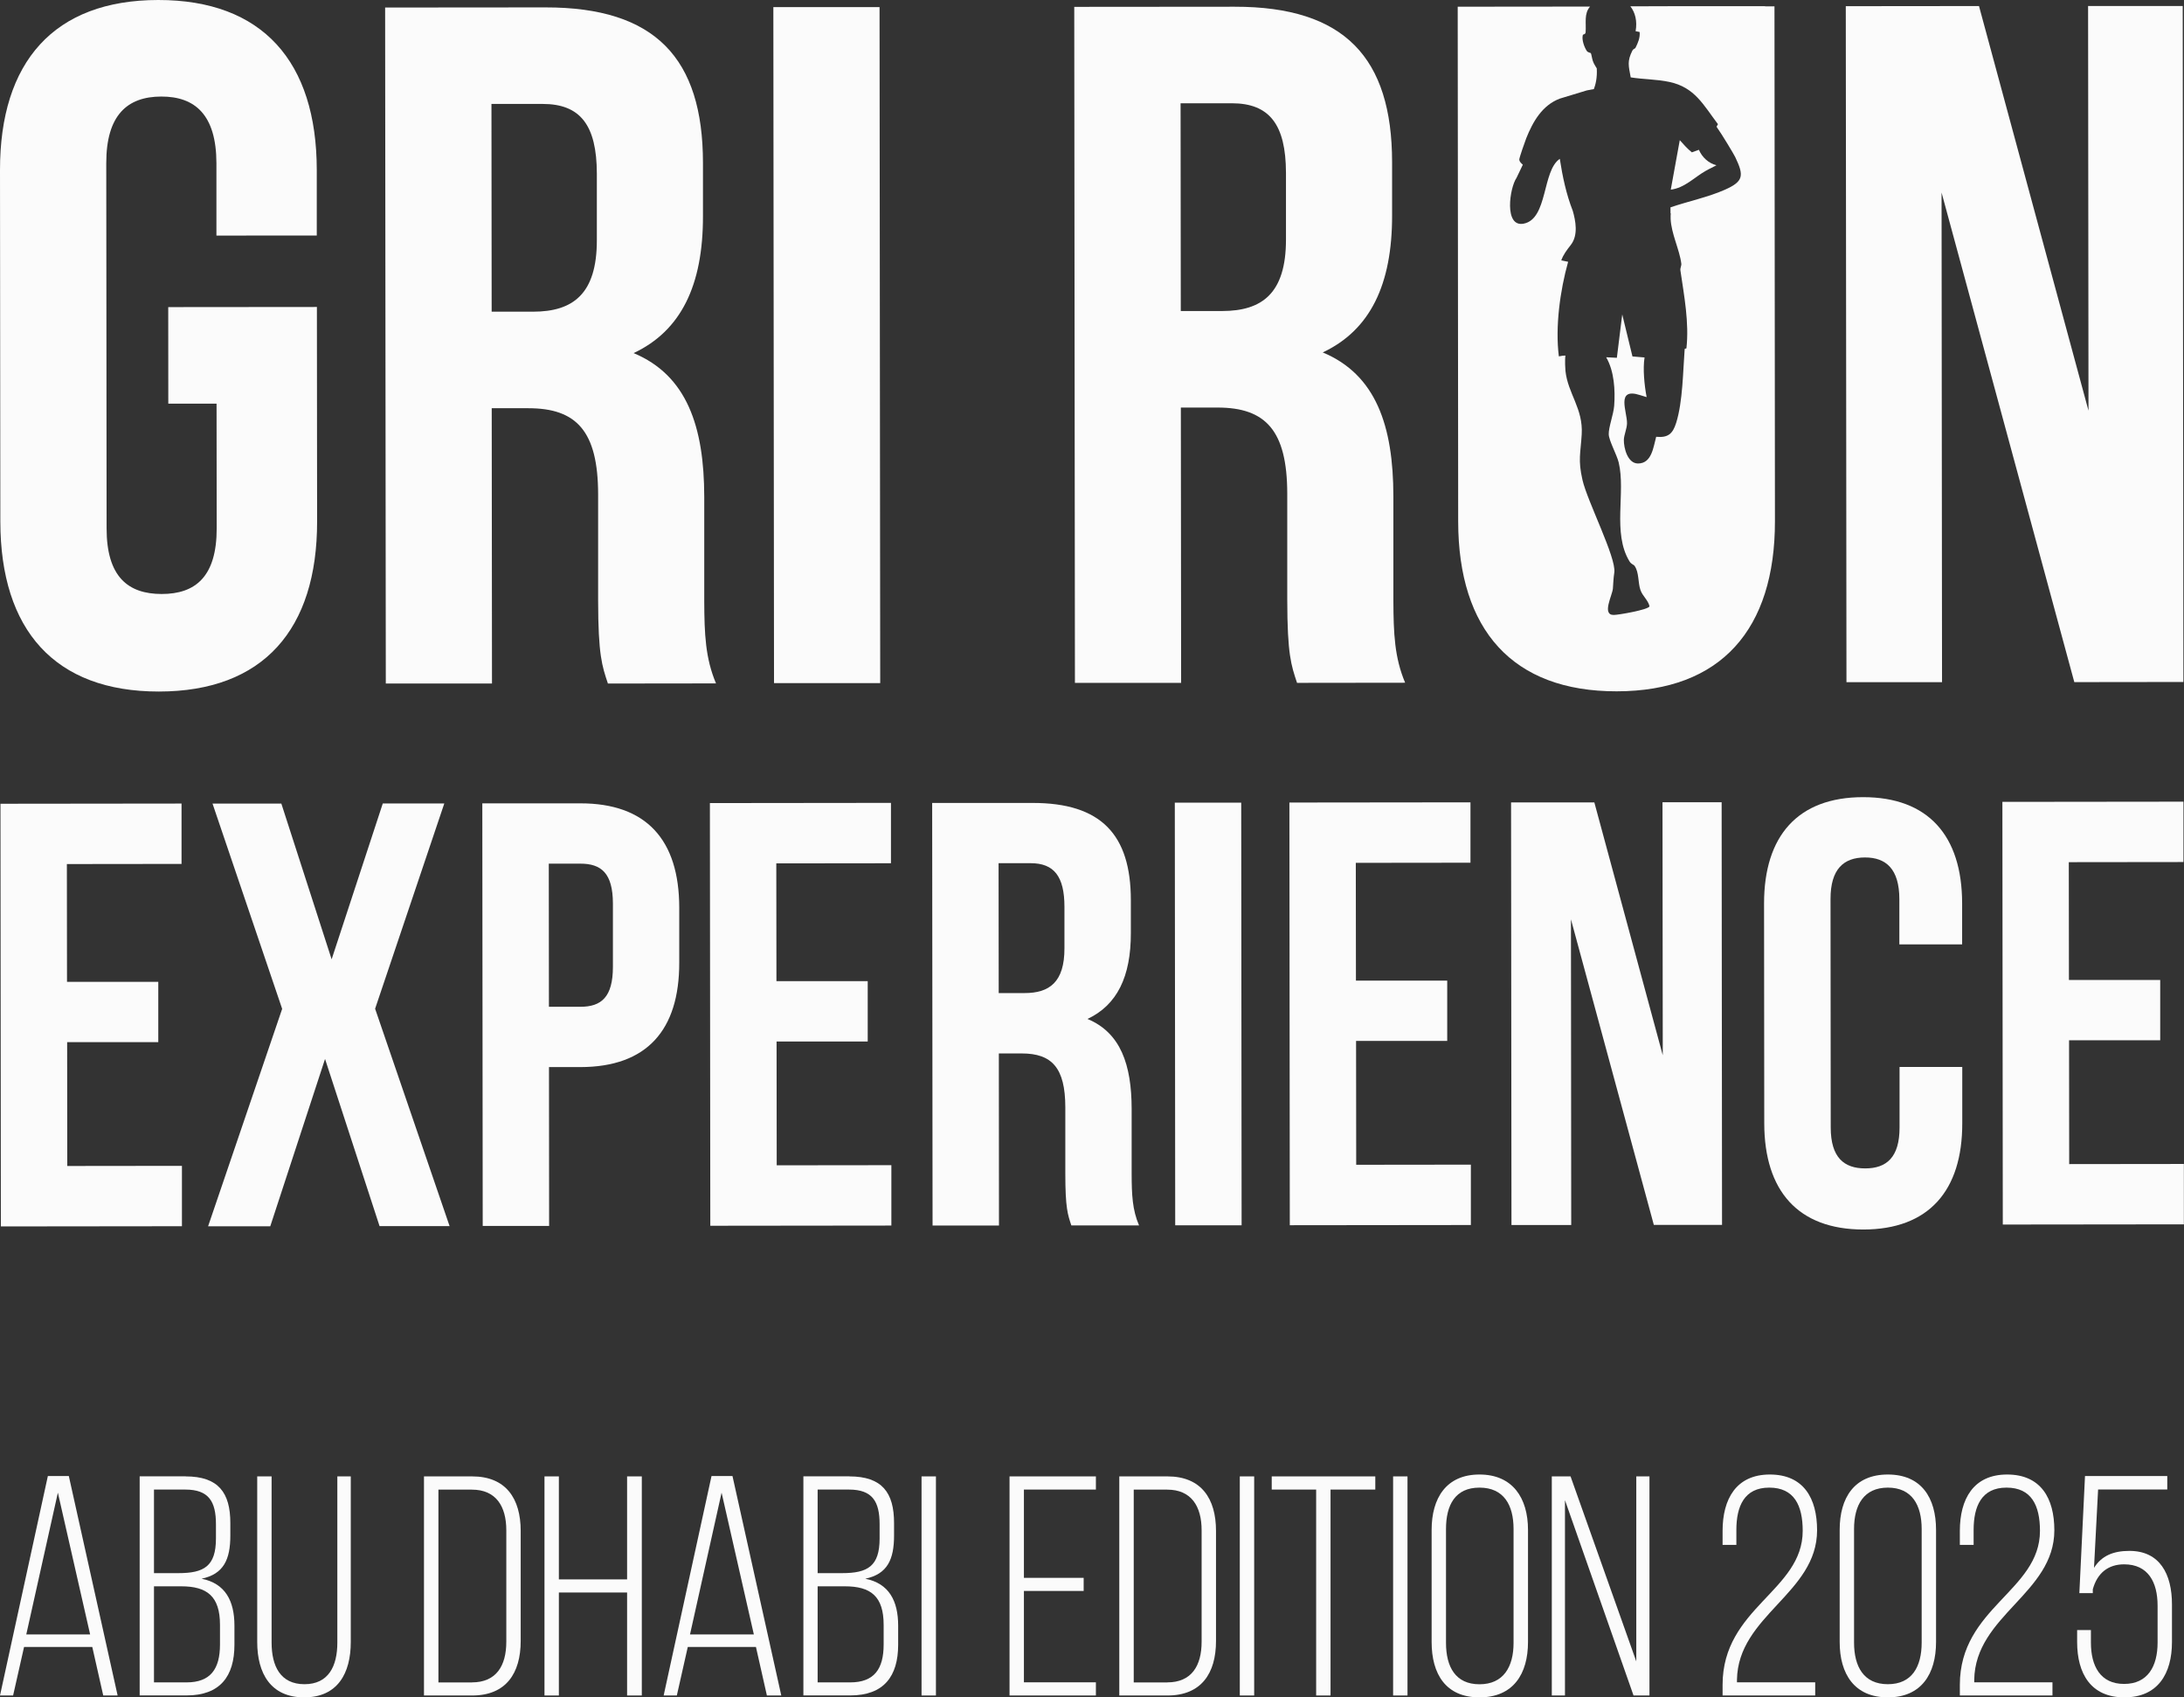
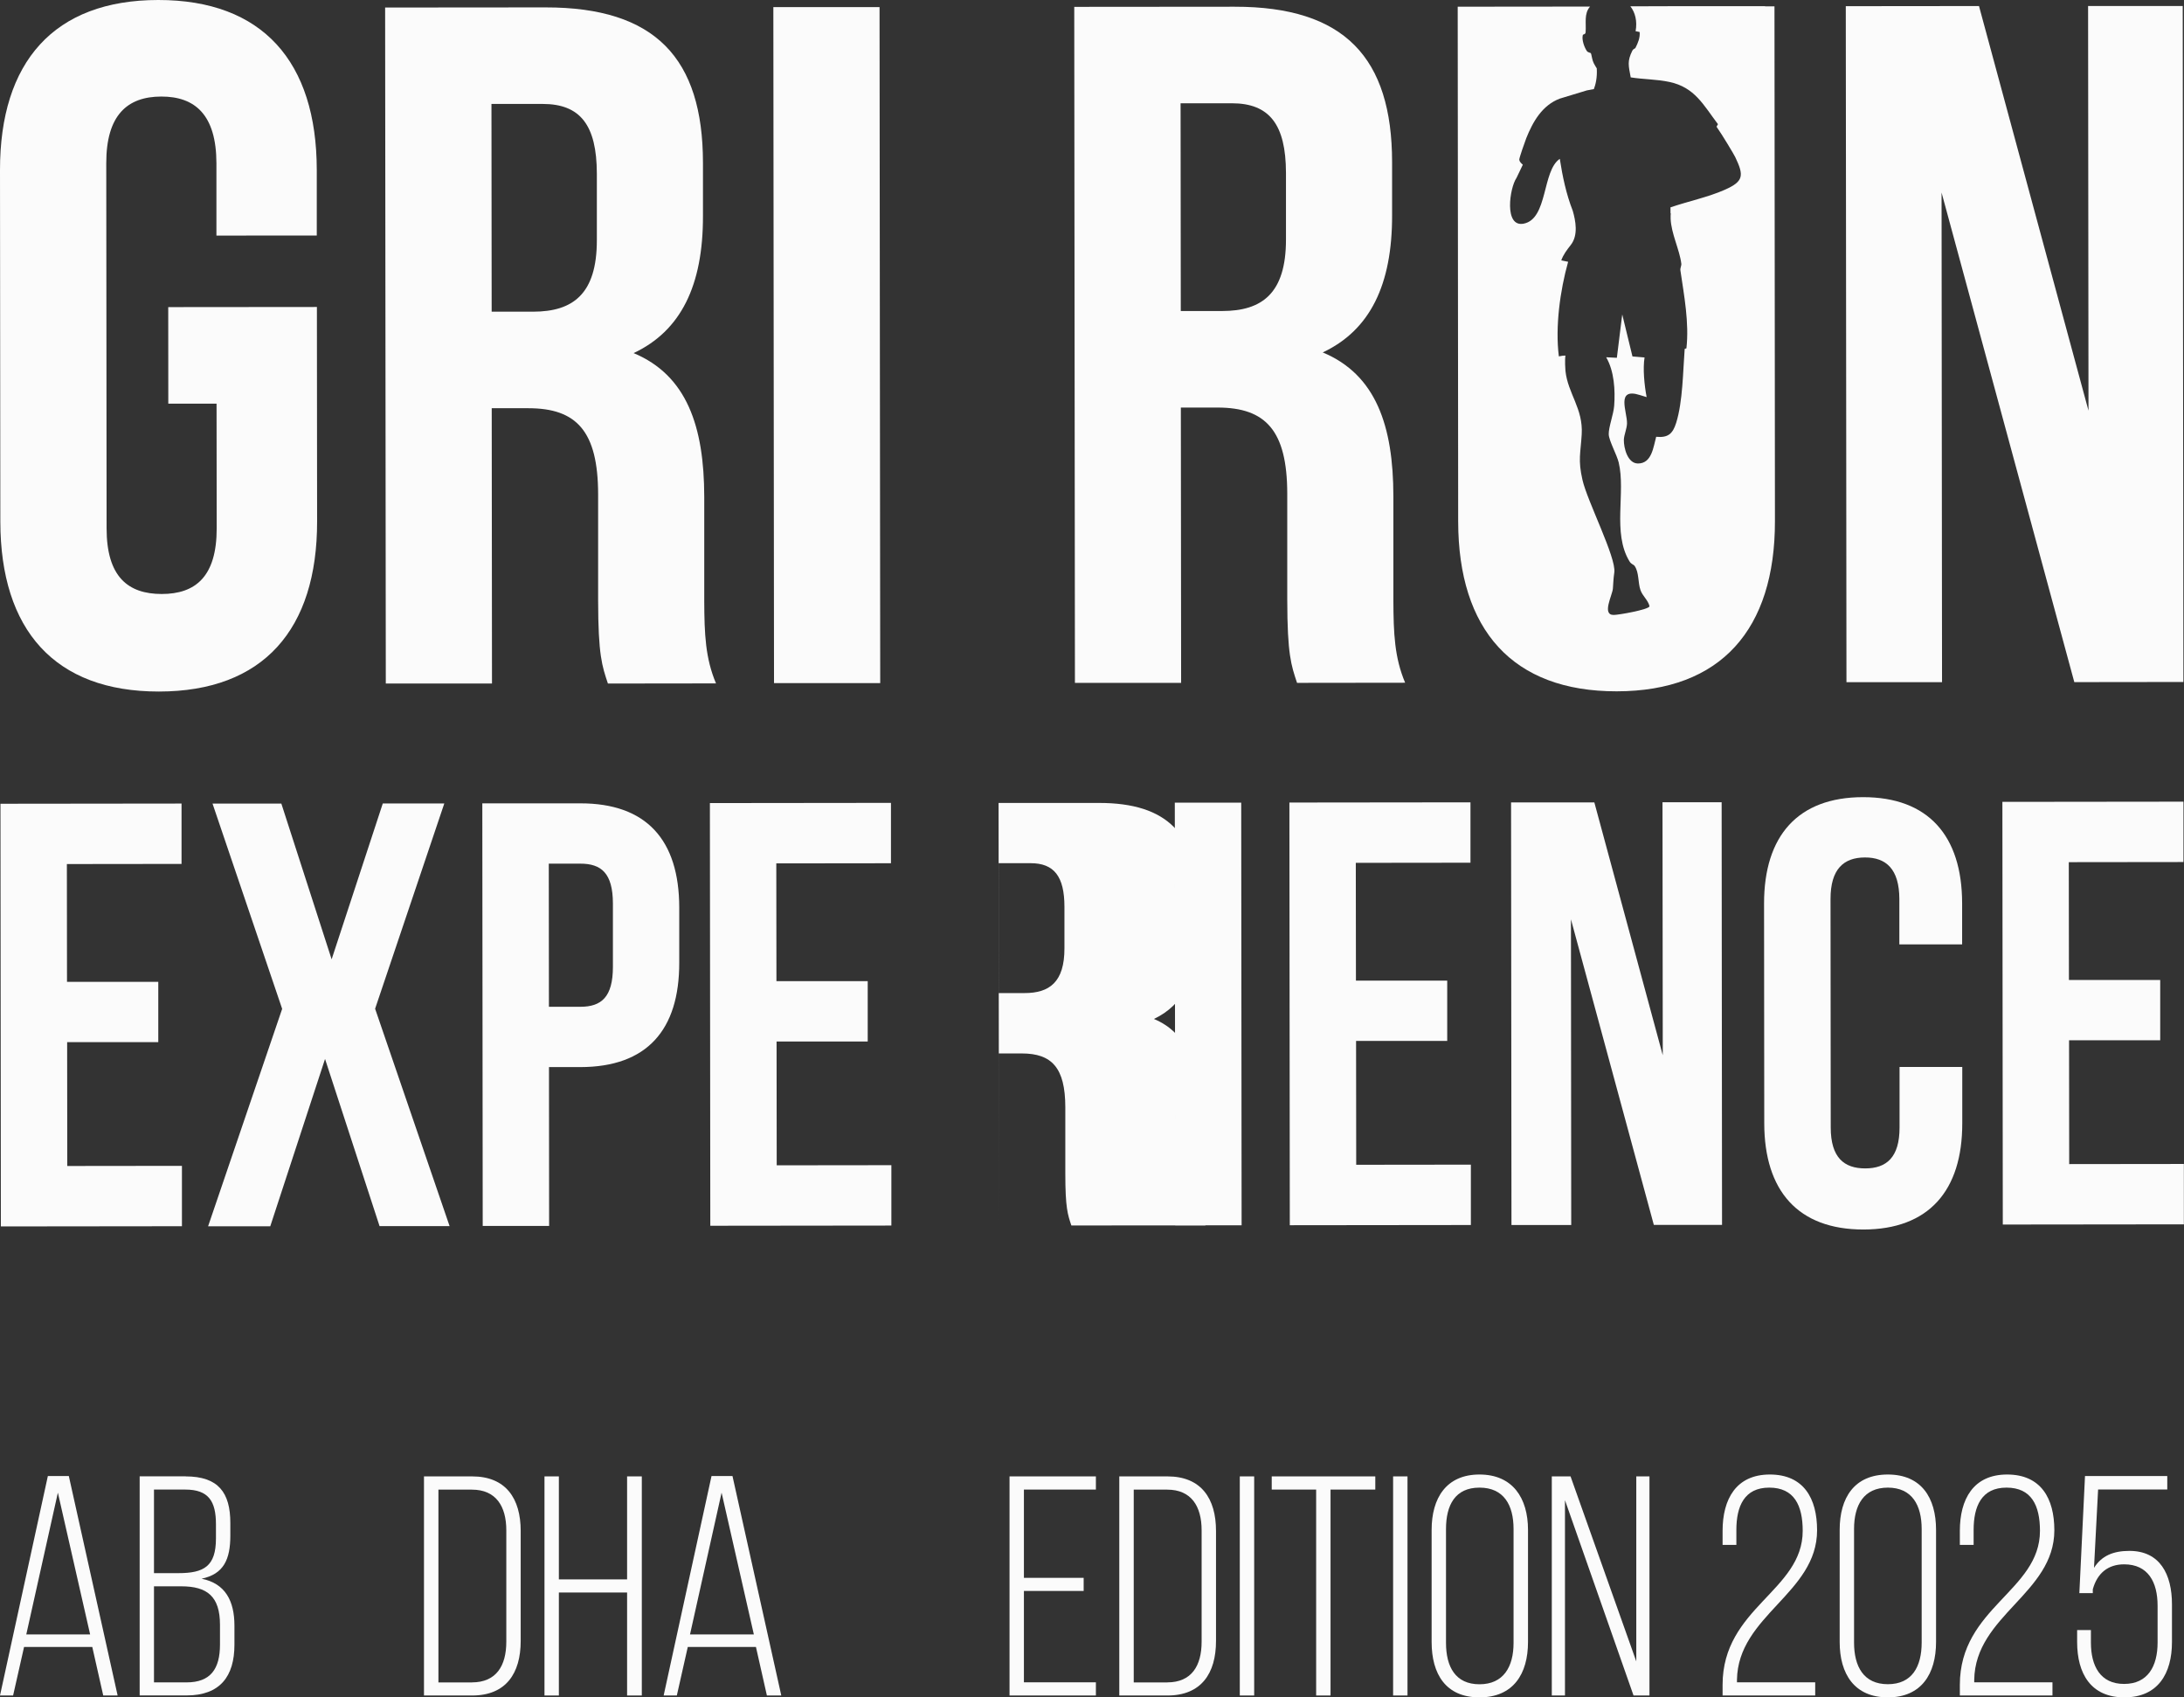
<svg xmlns="http://www.w3.org/2000/svg" id="Camada_2" data-name="Camada 2" viewBox="0 0 324.94 252.47">
  <rect x="0" y="0" width="324.94" height="252.47" fill="#333333" stroke="none" />
  <defs>
    <style>
      .cls-1 {
        fill: #fbfbfb;
      }
    </style>
  </defs>
  <g id="Camada_1-2" data-name="Camada 1">
    <g>
      <g>
        <path class="cls-1" d="M25.02,45.68l22.13-.02.03,31.89c.02,16.09-8.02,25.3-23.54,25.31-15.51.01-23.57-9.17-23.59-25.27L0,25.31C-.02,9.22,8.02.01,23.54,0c15.52-.01,23.57,9.17,23.59,25.26v9.77s-14.93.01-14.93.01v-10.78c-.02-7.18-3.18-9.91-8.21-9.9s-8.19,2.74-8.18,9.92l.05,54.31c0,7.18,3.17,9.76,8.2,9.76s8.19-2.59,8.18-9.78l-.02-18.53h-7.18s-.01-14.36-.01-14.36Z" />
        <path class="cls-1" d="M90.44,101.65c-.86-2.59-1.44-4.17-1.45-12.35v-15.8c-.02-9.34-3.19-12.78-10.37-12.78h-5.46s.04,40.95.04,40.95h-15.8s-.1-100.55-.1-100.55l23.85-.02c16.38-.02,23.42,7.59,23.44,23.11v7.9c.02,10.35-3.28,17.1-10.32,20.41,7.91,3.3,10.5,10.91,10.51,21.4v15.52c.02,4.88.17,8.48,1.75,12.21l-16.09.02ZM73.12,15.47l.03,30.89h6.18c5.89-.01,9.48-2.6,9.47-10.65v-9.91c-.02-7.18-2.46-10.34-8.06-10.34h-7.61Z" />
        <path class="cls-1" d="M115.06,1.06h15.8s.1,100.55.1,100.55h-15.8s-.1-100.55-.1-100.55Z" />
        <path class="cls-1" d="M192.97,101.55c-.86-2.59-1.44-4.17-1.45-12.35v-15.8c-.02-9.34-3.19-12.78-10.37-12.78h-5.46s.04,40.95.04,40.95h-15.8s-.1-100.55-.1-100.55l23.85-.02c16.38-.02,23.42,7.59,23.44,23.11v7.9c.02,10.35-3.28,17.1-10.32,20.41,7.91,3.3,10.5,10.91,10.51,21.4v15.52c.02,4.88.17,8.48,1.75,12.21l-16.09.02ZM175.65,15.37l.03,30.89h6.18c5.89-.01,9.48-2.6,9.47-10.65v-9.91c-.02-7.18-2.46-10.34-8.06-10.34h-7.61Z" />
        <path class="cls-1" d="M288.87,28.63l.07,72.84h-14.22s-.1-100.55-.1-100.55l19.82-.02,16.29,60.18-.06-60.19h14.08s.1,100.55.1,100.55l-16.23.02-19.75-72.82Z" />
        <g>
          <path class="cls-1" d="M9.99,146.04h13.56s0,8.97,0,8.97h-13.56s.02,18.42.02,18.42l17.06-.02v8.98s-26.94.03-26.94.03l-.06-62.87,26.94-.03v8.98s-17.06.02-17.06.02l.02,17.51Z" />
          <path class="cls-1" d="M66.11,119.49l-10.3,30.55,11.08,32.33h-10.42s-8.11-24.86-8.11-24.86l-8.15,24.89h-9.25s11.02-32.34,11.02-32.34l-10.36-30.53h10.24s7.48,23.16,7.48,23.16l7.61-23.18h9.16Z" />
          <path class="cls-1" d="M101.06,135v8.17c.02,10.06-4.83,15.54-14.71,15.55h-4.67s.02,23.63.02,23.63h-9.88s-.06-62.86-.06-62.86h14.55c9.88-.02,14.74,5.45,14.75,15.51ZM81.65,128.46l.02,21.29h4.67c3.14,0,4.85-1.45,4.85-5.94v-9.43c-.01-4.49-1.72-5.93-4.87-5.92h-4.67Z" />
          <path class="cls-1" d="M115.54,145.94h13.56s0,8.97,0,8.97h-13.56s.02,18.42.02,18.42l17.06-.02v8.98s-26.94.03-26.94.03l-.06-62.87,26.94-.03v8.98s-17.06.02-17.06.02l.02,17.51Z" />
-           <path class="cls-1" d="M159.4,182.28c-.54-1.62-.9-2.6-.9-7.72v-9.88c-.01-5.84-1.99-7.99-6.48-7.99h-3.41s.02,25.6.02,25.6h-9.88s-.06-62.86-.06-62.86h14.91c10.24-.02,14.64,4.73,14.65,14.43v4.94c.01,6.47-2.05,10.69-6.45,12.76,4.94,2.06,6.56,6.82,6.57,13.38v9.7c.01,3.05.1,5.3,1.1,7.63h-10.06ZM148.57,128.4l.02,19.31h3.86c3.68,0,5.93-1.63,5.92-6.66v-6.2c-.01-4.49-1.54-6.46-5.04-6.46h-4.76Z" />
+           <path class="cls-1" d="M159.4,182.28c-.54-1.62-.9-2.6-.9-7.72v-9.88c-.01-5.84-1.99-7.99-6.48-7.99h-3.41s.02,25.6.02,25.6s-.06-62.86-.06-62.86h14.91c10.24-.02,14.64,4.73,14.65,14.43v4.94c.01,6.47-2.05,10.69-6.45,12.76,4.94,2.06,6.56,6.82,6.57,13.38v9.7c.01,3.05.1,5.3,1.1,7.63h-10.06ZM148.57,128.4l.02,19.31h3.86c3.68,0,5.93-1.63,5.92-6.66v-6.2c-.01-4.49-1.54-6.46-5.04-6.46h-4.76Z" />
          <path class="cls-1" d="M174.79,119.39h9.88s.06,62.86.06,62.86h-9.88s-.06-62.86-.06-62.86Z" />
          <path class="cls-1" d="M201.76,145.86h13.56s0,8.97,0,8.97h-13.56s.02,18.42.02,18.42l17.06-.02v8.98s-26.94.03-26.94.03l-.06-62.87,26.94-.03v8.98s-17.06.02-17.06.02l.02,17.51Z" />
          <path class="cls-1" d="M233.73,136.67l.04,45.54h-8.89s-.06-62.86-.06-62.86h12.39s10.18,37.61,10.18,37.61l-.04-37.63h8.8s.06,62.86.06,62.86h-10.15s-12.35-45.52-12.35-45.52Z" />
          <path class="cls-1" d="M291.95,158.71v8.35c.02,10.06-5.01,15.81-14.71,15.82-9.7,0-14.74-5.73-14.75-15.8l-.03-32.69c0-10.06,5.02-15.81,14.72-15.82s14.74,5.73,14.75,15.79v6.11s-9.34,0-9.34,0v-6.74c-.01-4.49-1.99-6.2-5.13-6.19s-5.12,1.71-5.11,6.2l.03,33.95c0,4.49,1.98,6.1,5.13,6.1s5.12-1.62,5.11-6.11v-8.98s9.33,0,9.33,0Z" />
          <path class="cls-1" d="M307.84,145.76h13.56s0,8.97,0,8.97h-13.56s.02,18.42.02,18.42l17.06-.02v8.98s-26.94.03-26.94.03l-.06-62.87,26.94-.03v8.98s-17.06.02-17.06.02l.02,17.51Z" />
        </g>
        <g>
          <path class="cls-1" d="M262.61.92h-13.56s-6.48.02-6.48.02c.71.9,1.05,2.19.78,3.7l.6.12c.08.87-.25,1.61-.62,2.36-.06.12-.33.15-.46.4-.8,1.61-.57,2.24-.25,3.99,1.87.3,3.85.27,5.76.68,3.77.8,5.05,3.41,7.22,6.28l-.21.38c.87,1.23,2.58,4.1,2.78,4.51,1.31,2.74,1.29,3.62-1.58,4.88-2.47,1.09-5.37,1.69-8.05,2.6,0,.27,0,.55,0,.84.02.03.03.05.04.09-.02.2-.03.41-.02.61,0,.05,0,.11,0,.16h0c.09,2.22,1.33,4.59,1.59,6.68.04.29-.18.65-.14.97.56,3.82,1.32,7.78.9,11.62l-.26.09c-.26,3.34-.27,7.82-1.27,11.01-.51,1.61-1.2,2.23-2.97,2.06-.42,1.5-.64,3.98-2.71,3.97-1.54,0-2.12-2.3-2.1-3.52.02-.72.45-1.64.47-2.44.04-1.72-1.72-5.4,1.94-4.21l.98.3c-.34-1.78-.58-4.23-.31-5.9l-1.8-.15-1.52-6.25-.8,6.45-1.59-.08c1.21,2.08,1.36,4.94,1.19,7.23-.1,1.28-.84,3.19-.81,4.23.03.94,1.19,3.01,1.48,4.18,1.08,4.46-.98,10.48,1.61,14.72.27.45.61.45.77.69.66.97.48,2.44.85,3.54.31.94,1.13,1.49,1.36,2.45-.11.5-4.65,1.3-5.34,1.29-1.8,0-.18-2.96-.11-3.92.08-1,.06-1.37.21-2.4.31-2.21-4.02-10.59-4.74-13.78-.68-2.98-.28-3.95-.11-6.75.24-3.85-2.07-6.08-2.42-9.47-.02-.16-.11-1.59,0-2.26-.25,0-.55.02-.98.12-.56-4.39.18-9.79,1.38-14.07-.34-.06-.68-.13-1.02-.21.31-.87.81-1.52,1.42-2.3,1.14-1.46.71-3.6.29-5.07-.97-2.47-1.53-5.13-1.93-7.73-2.65,1.77-1.75,8.94-5.38,9.64-2.95.57-2.09-5.32-1.06-6.81l.94-1.96c-.28-.24-.51-.48-.53-.75-.01-.27.86-2.73,1.04-3.19.99-2.47,2.37-4.9,4.99-5.89l4.02-1.22,1.05-.2c.24-.63.52-1.67.43-3.08-.15-.24-.31-.5-.45-.77-.05-.1-.1-.22-.14-.35-.14-.45-.21-1.01-.29-1.14-.04-.06-.45-.09-.61-.34-.38-.58-.76-1.65-.59-2.34.04-.17.39-.06.42-.43.11-1.38-.27-2.75.66-3.82l-19.69.02.07,76.57c.02,16.09,8.07,25.28,23.59,25.26s23.55-9.22,23.54-25.31l-.07-76.57h-1.38Z" />
-           <path class="cls-1" d="M252.76,22.28l-1.04.38c-.72-.57-1.24-1.2-1.8-1.81l-1.34,7.36c2.05-.25,3.5-1.83,5.17-2.78.7-.4.95-.47,1.63-.85-1.19-.3-2.14-1.19-2.62-2.31Z" />
        </g>
      </g>
      <g>
        <path class="cls-1" d="M3.58,244.97l-1.63,7.22H0l7.12-32.64h3.12l7.26,32.64h-2.14l-1.63-7.22H3.58ZM3.91,243.11h9.5l-4.8-21.09-4.7,21.09Z" />
        <path class="cls-1" d="M27.61,219.6c4.89,0,6.66,2.42,6.66,6.94v1.86c0,3.54-.98,5.73-4.28,6.42,3.54.7,4.89,3.31,4.89,6.98v2.84c0,4.7-2.14,7.54-7.12,7.54h-6.98v-32.59h6.84ZM26.54,233.99c3.82,0,5.59-1.02,5.59-5.17v-2.09c0-3.4-1.07-5.17-4.56-5.17h-4.66v12.43h3.63ZM27.75,250.24c3.58,0,4.98-2,4.98-5.63v-2.93c0-4.24-1.91-5.73-5.77-5.73h-4.05v14.29h4.84Z" />
-         <path class="cls-1" d="M40.41,244.32c0,3.49,1.3,6.19,4.89,6.19s4.89-2.7,4.89-6.19v-24.72h2v24.63c0,4.66-1.96,8.24-6.94,8.24s-6.98-3.59-6.98-8.24v-24.63h2.14v24.72Z" />
        <path class="cls-1" d="M70.25,219.6c5.03,0,7.22,3.31,7.22,8.1v16.39c0,4.8-2.19,8.1-7.22,8.1h-7.17v-32.59h7.17ZM70.21,250.24c3.63,0,5.12-2.47,5.12-6.05v-16.57c0-3.58-1.54-6.05-5.12-6.05h-4.98v28.68h4.98Z" />
        <path class="cls-1" d="M83.15,236.87v15.32h-2.14v-32.59h2.14v15.32h10.15v-15.32h2.19v32.59h-2.19v-15.32h-10.15Z" />
        <path class="cls-1" d="M102.33,244.97l-1.63,7.22h-1.96l7.12-32.64h3.12l7.26,32.64h-2.14l-1.63-7.22h-10.15ZM102.66,243.11h9.5l-4.8-21.09-4.7,21.09Z" />
-         <path class="cls-1" d="M126.36,219.6c4.89,0,6.66,2.42,6.66,6.94v1.86c0,3.54-.98,5.73-4.28,6.42,3.54.7,4.89,3.31,4.89,6.98v2.84c0,4.7-2.14,7.54-7.12,7.54h-6.98v-32.59h6.84ZM125.28,233.99c3.82,0,5.59-1.02,5.59-5.17v-2.09c0-3.4-1.07-5.17-4.56-5.17h-4.66v12.43h3.63ZM126.49,250.24c3.58,0,4.98-2,4.98-5.63v-2.93c0-4.24-1.91-5.73-5.77-5.73h-4.05v14.29h4.84Z" />
-         <path class="cls-1" d="M139.25,219.6v32.59h-2.14v-32.59h2.14Z" />
        <path class="cls-1" d="M161.23,234.68v1.96h-8.89v13.59h10.71v1.96h-12.85v-32.59h12.85v1.96h-10.71v13.13h8.89Z" />
        <path class="cls-1" d="M173.7,219.6c5.03,0,7.22,3.31,7.22,8.1v16.39c0,4.8-2.19,8.1-7.22,8.1h-7.17v-32.59h7.17ZM173.66,250.24c3.63,0,5.12-2.47,5.12-6.05v-16.57c0-3.58-1.54-6.05-5.12-6.05h-4.98v28.68h4.98Z" />
        <path class="cls-1" d="M186.6,219.6v32.59h-2.14v-32.59h2.14Z" />
        <path class="cls-1" d="M195.82,252.19v-30.63h-6.61v-1.96h15.41v1.96h-6.66v30.63h-2.14Z" />
        <path class="cls-1" d="M209.41,219.6v32.59h-2.14v-32.59h2.14Z" />
        <path class="cls-1" d="M213,227.56c0-4.75,2.19-8.24,7.12-8.24s7.22,3.49,7.22,8.24v16.67c0,4.75-2.19,8.24-7.22,8.24s-7.12-3.49-7.12-8.24v-16.67ZM215.14,244.37c0,3.54,1.4,6.15,4.98,6.15s5.07-2.61,5.07-6.15v-16.95c0-3.54-1.44-6.15-5.07-6.15s-4.98,2.61-4.98,6.15v16.95Z" />
        <path class="cls-1" d="M232.83,252.19h-1.95v-32.59h2.79l9.78,27.52v-27.52h1.96v32.59h-2.37l-10.2-29.05v29.05Z" />
        <path class="cls-1" d="M270.35,227.61c0,9.4-11.78,12.66-11.92,22.25v.37h11.64v1.96h-13.78v-1.58c0-11.5,11.92-13.97,11.92-22.91,0-3.77-1.26-6.43-4.98-6.43s-4.89,2.79-4.89,6.29v2.23h-2.05v-2.09c0-4.7,2-8.38,7.03-8.38s7.03,3.54,7.03,8.29Z" />
        <path class="cls-1" d="M273.71,227.56c0-4.8,2.19-8.24,7.17-8.24s7.17,3.45,7.17,8.24v16.67c0,4.75-2.19,8.24-7.17,8.24s-7.17-3.49-7.17-8.24v-16.67ZM275.85,244.32c0,3.58,1.44,6.19,5.03,6.19s5.03-2.61,5.03-6.19v-16.9c0-3.54-1.44-6.15-5.03-6.15s-5.03,2.61-5.03,6.15v16.9Z" />
        <path class="cls-1" d="M305.65,227.61c0,9.4-11.78,12.66-11.92,22.25v.37h11.64v1.96h-13.78v-1.58c0-11.5,11.92-13.97,11.92-22.91,0-3.77-1.26-6.43-4.98-6.43s-4.89,2.79-4.89,6.29v2.23h-2.05v-2.09c0-4.7,2-8.38,7.03-8.38s7.03,3.54,7.03,8.29Z" />
        <path class="cls-1" d="M311.56,233.19c1.12-1.77,2.84-2.51,5.26-2.51,4.52,0,6.33,3.45,6.33,7.96v5.59c0,4.7-2.09,8.24-7.08,8.24s-7.03-3.54-7.03-8.24v-1.77h2.05v1.86c0,3.49,1.4,6.15,4.94,6.15s4.98-2.65,4.98-6.15v-5.49c0-3.49-1.4-6.15-4.98-6.15-2.37,0-4,1.3-4.66,3.72v.56h-2l.84-17.41h12.24v2h-10.29l-.61,11.64Z" />
      </g>
    </g>
  </g>
</svg>